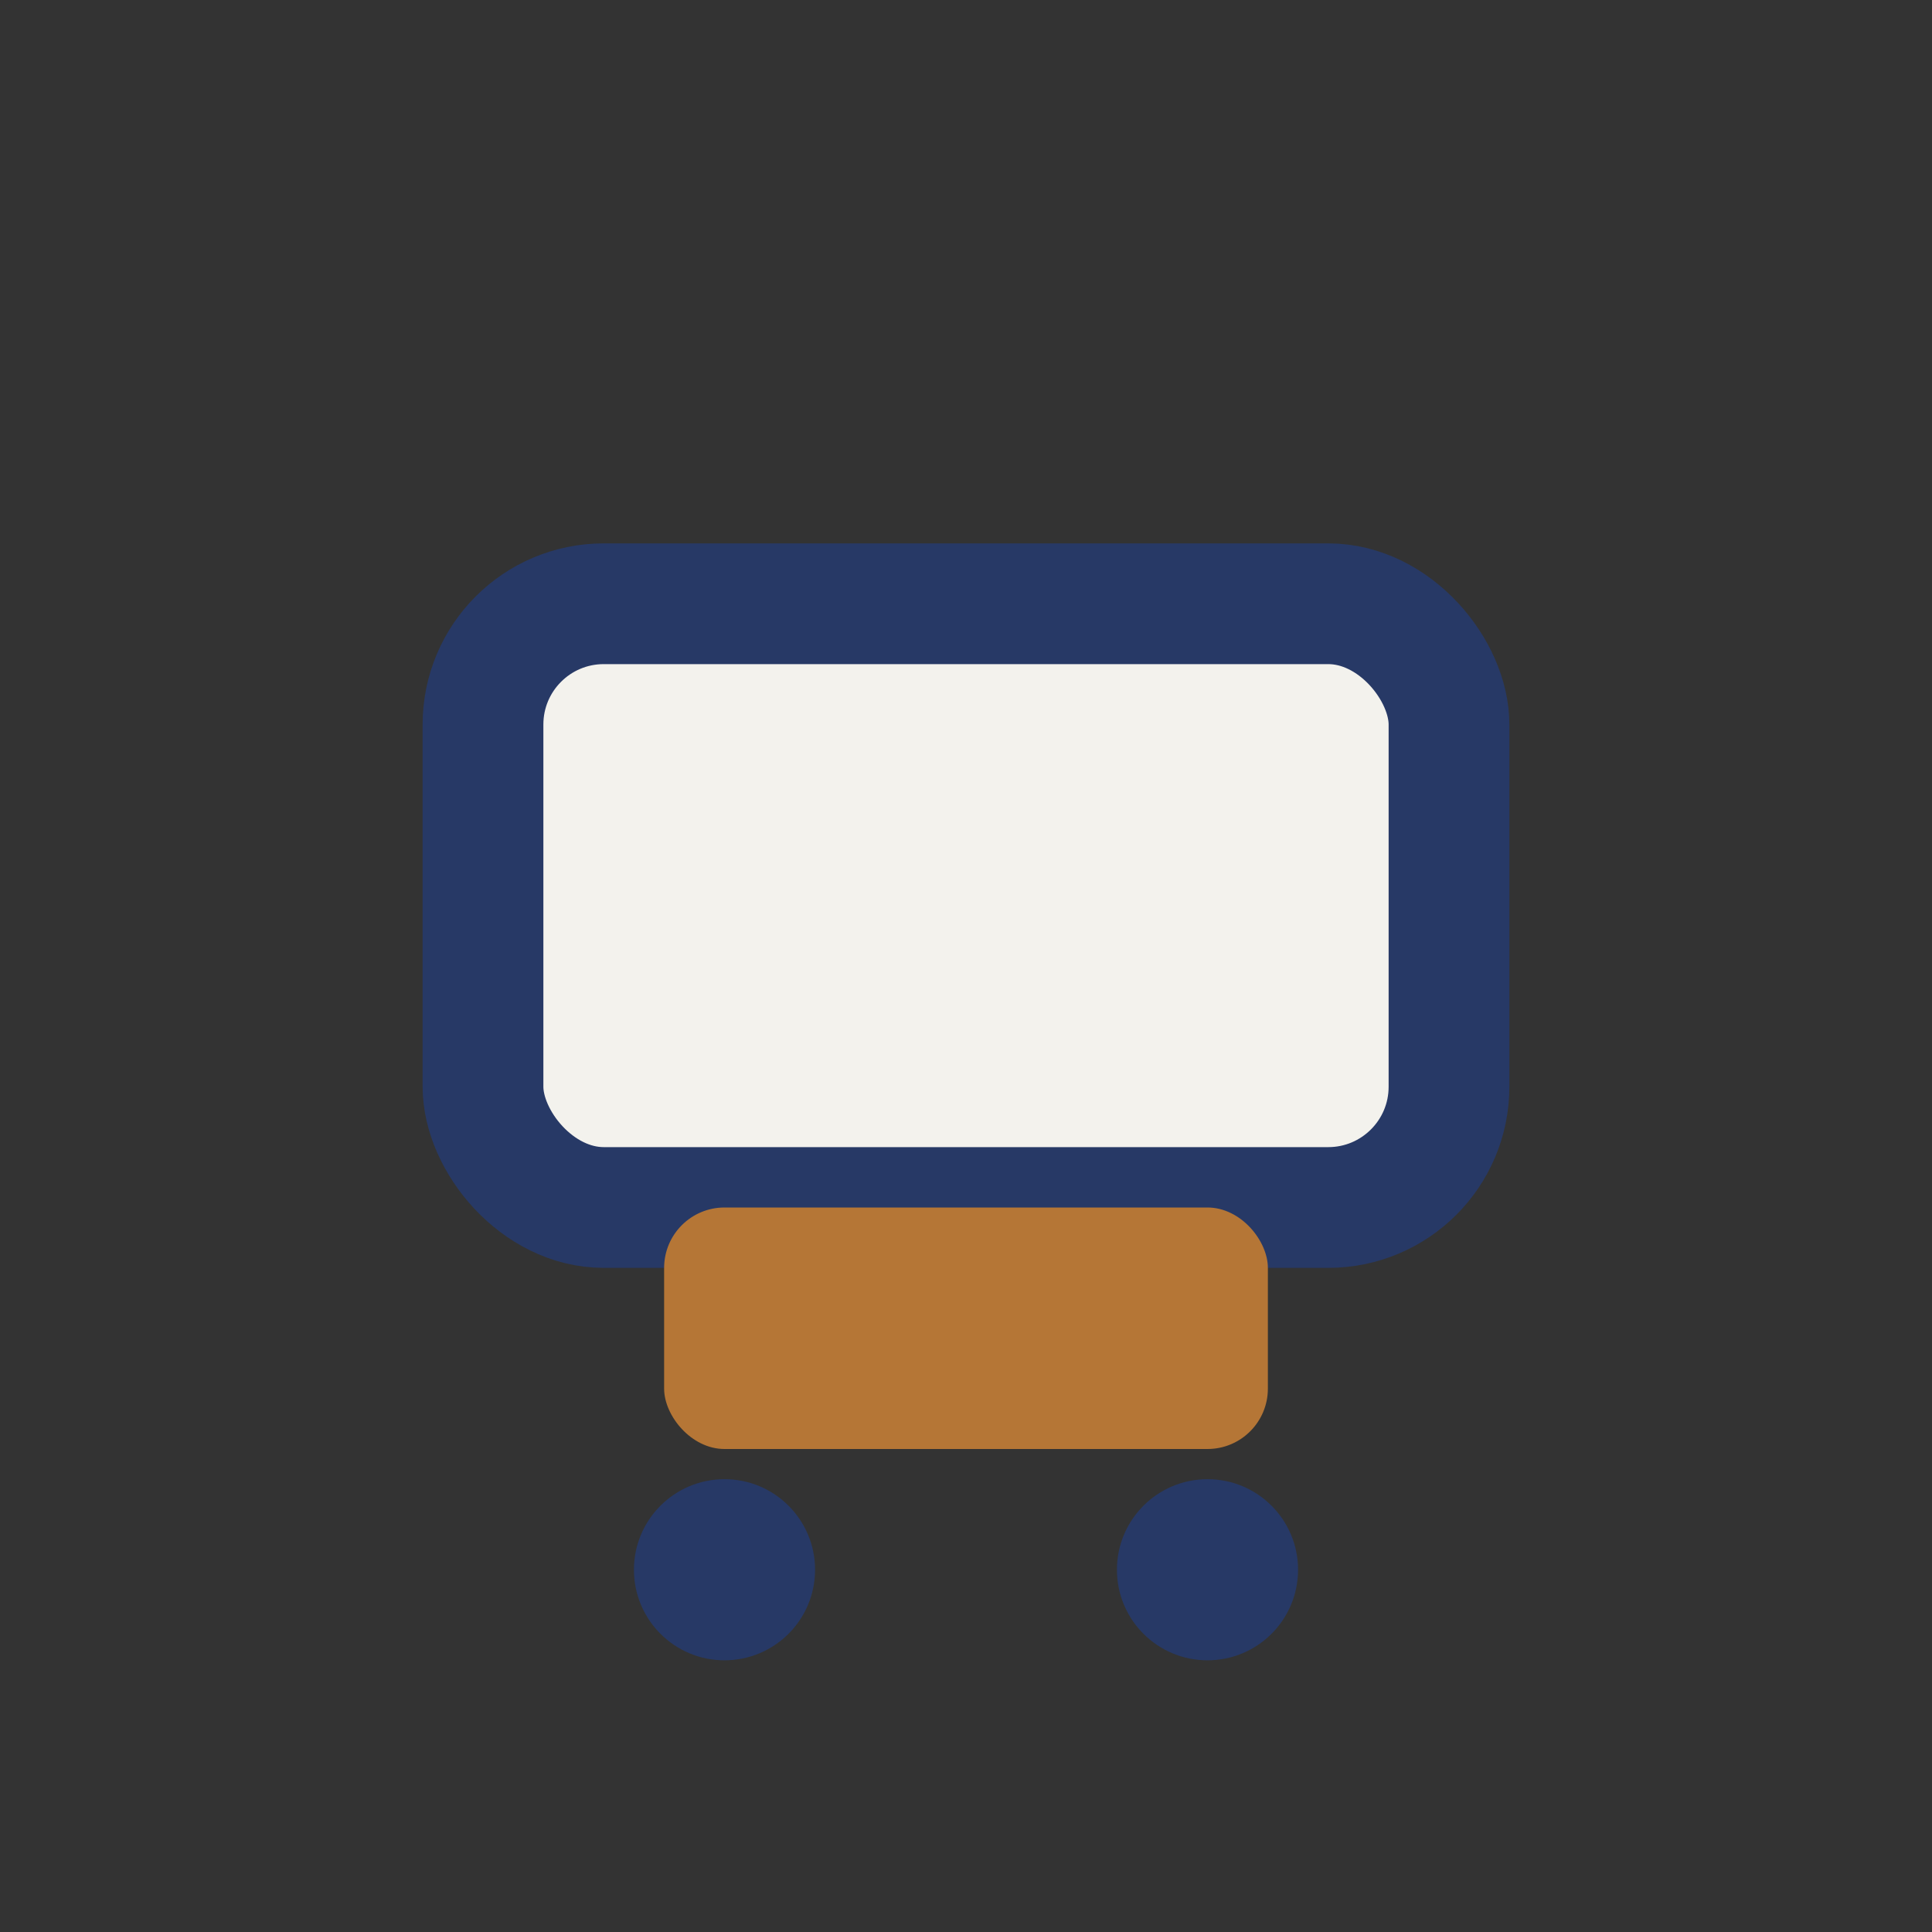
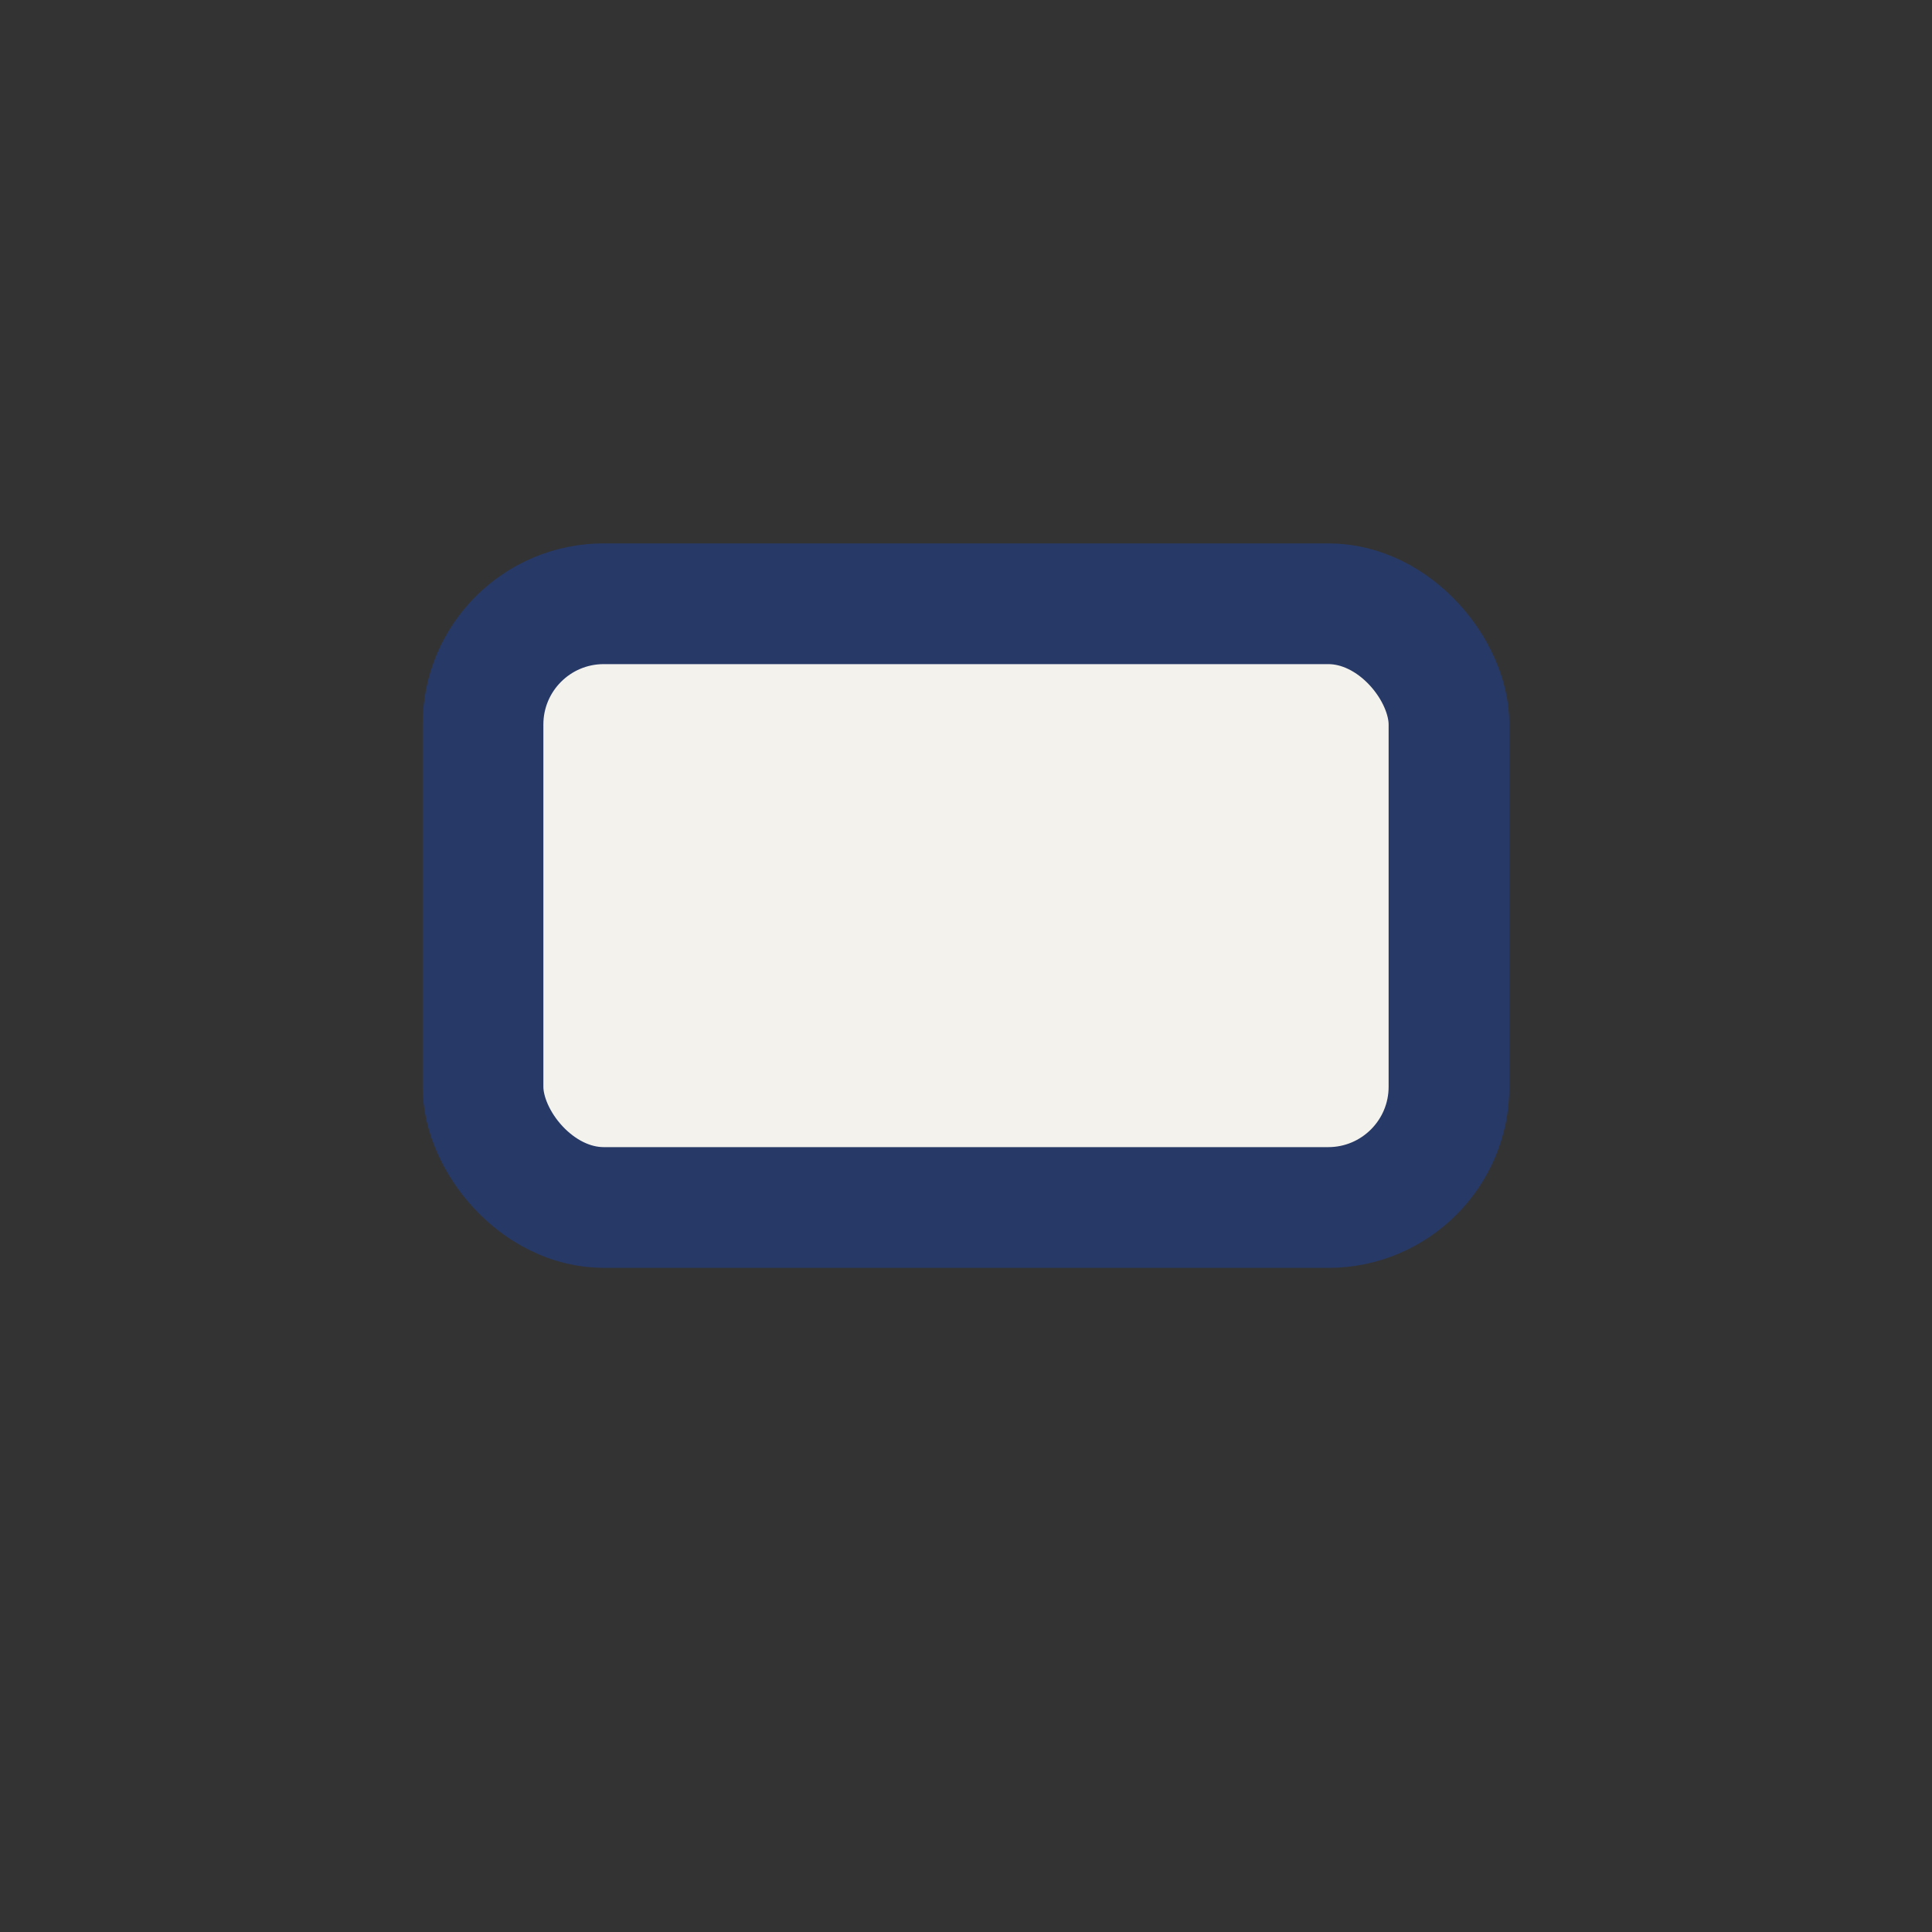
<svg xmlns="http://www.w3.org/2000/svg" width="32" height="32" viewBox="0 0 32 32">
  <rect x="0" y="0" width="32" height="32" fill="#333333" stroke="none" />
  <rect x="8" y="10" width="16" height="10" rx="2" fill="#F3F2ED" stroke="#273966" stroke-width="2" />
-   <rect x="11" y="20" width="10" height="4" rx="1" fill="#B57636" />
-   <circle cx="12" cy="26" r="1.5" fill="#273966" />
-   <circle cx="20" cy="26" r="1.5" fill="#273966" />
</svg>